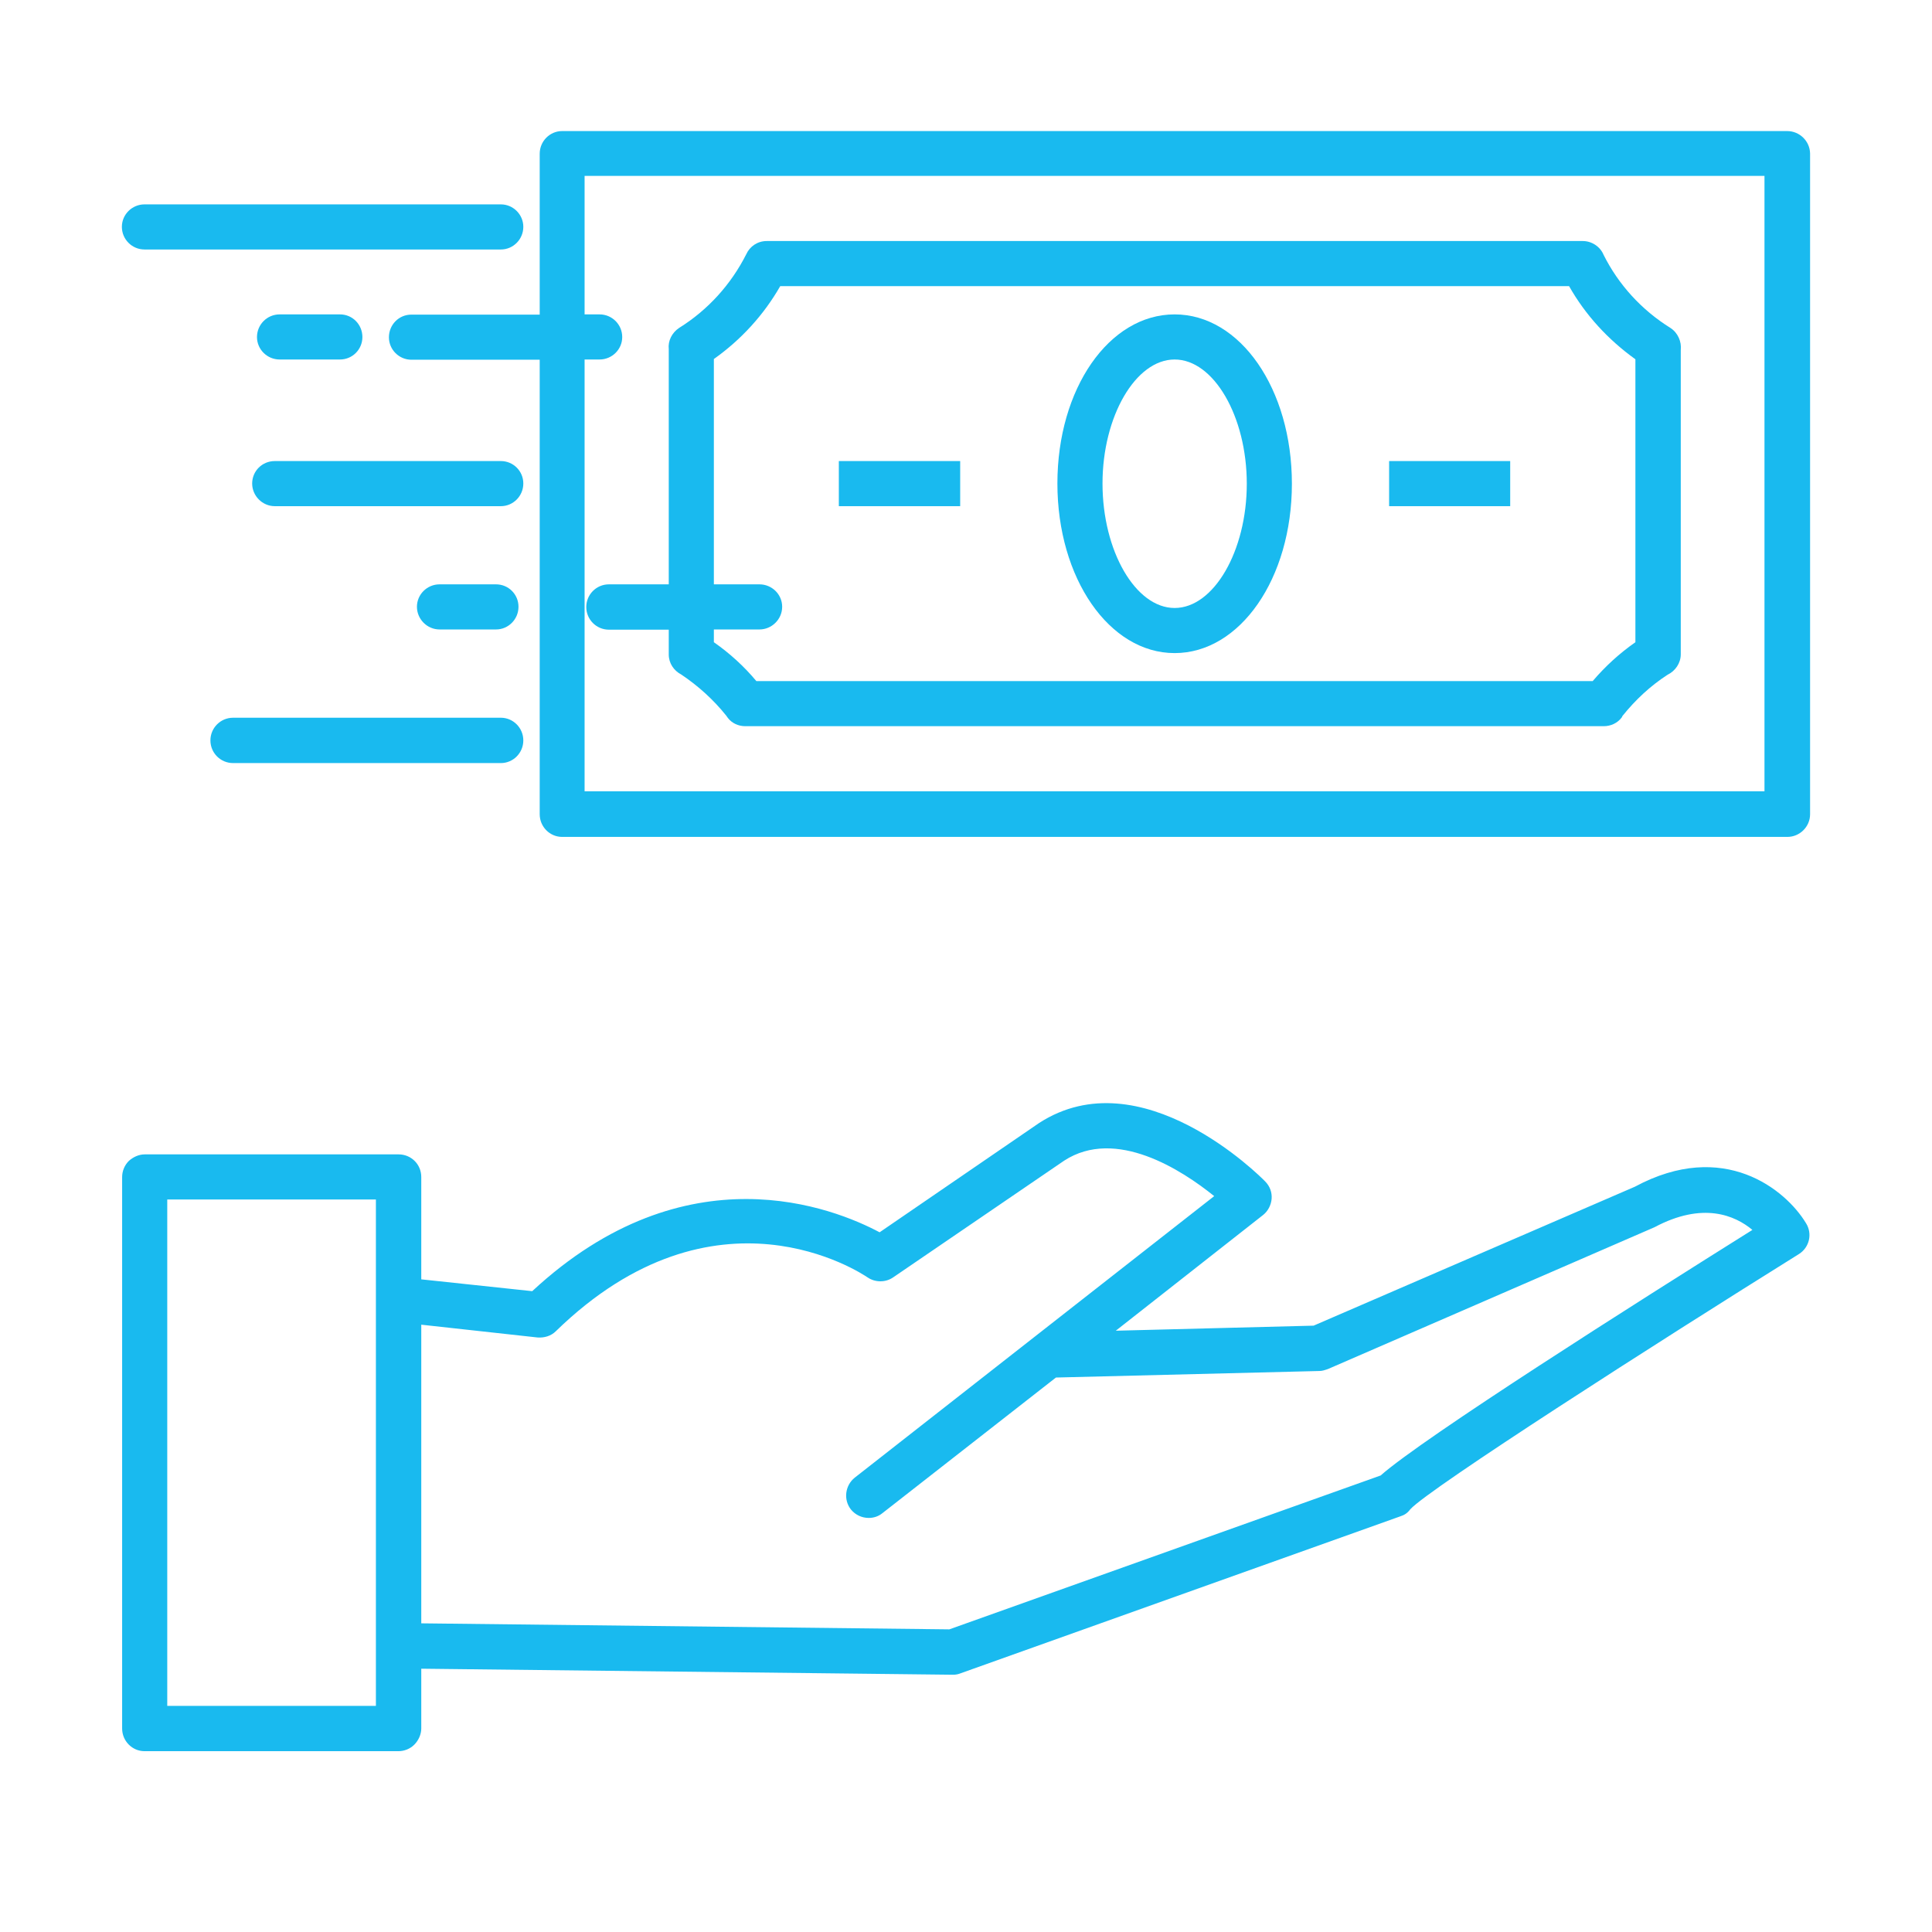
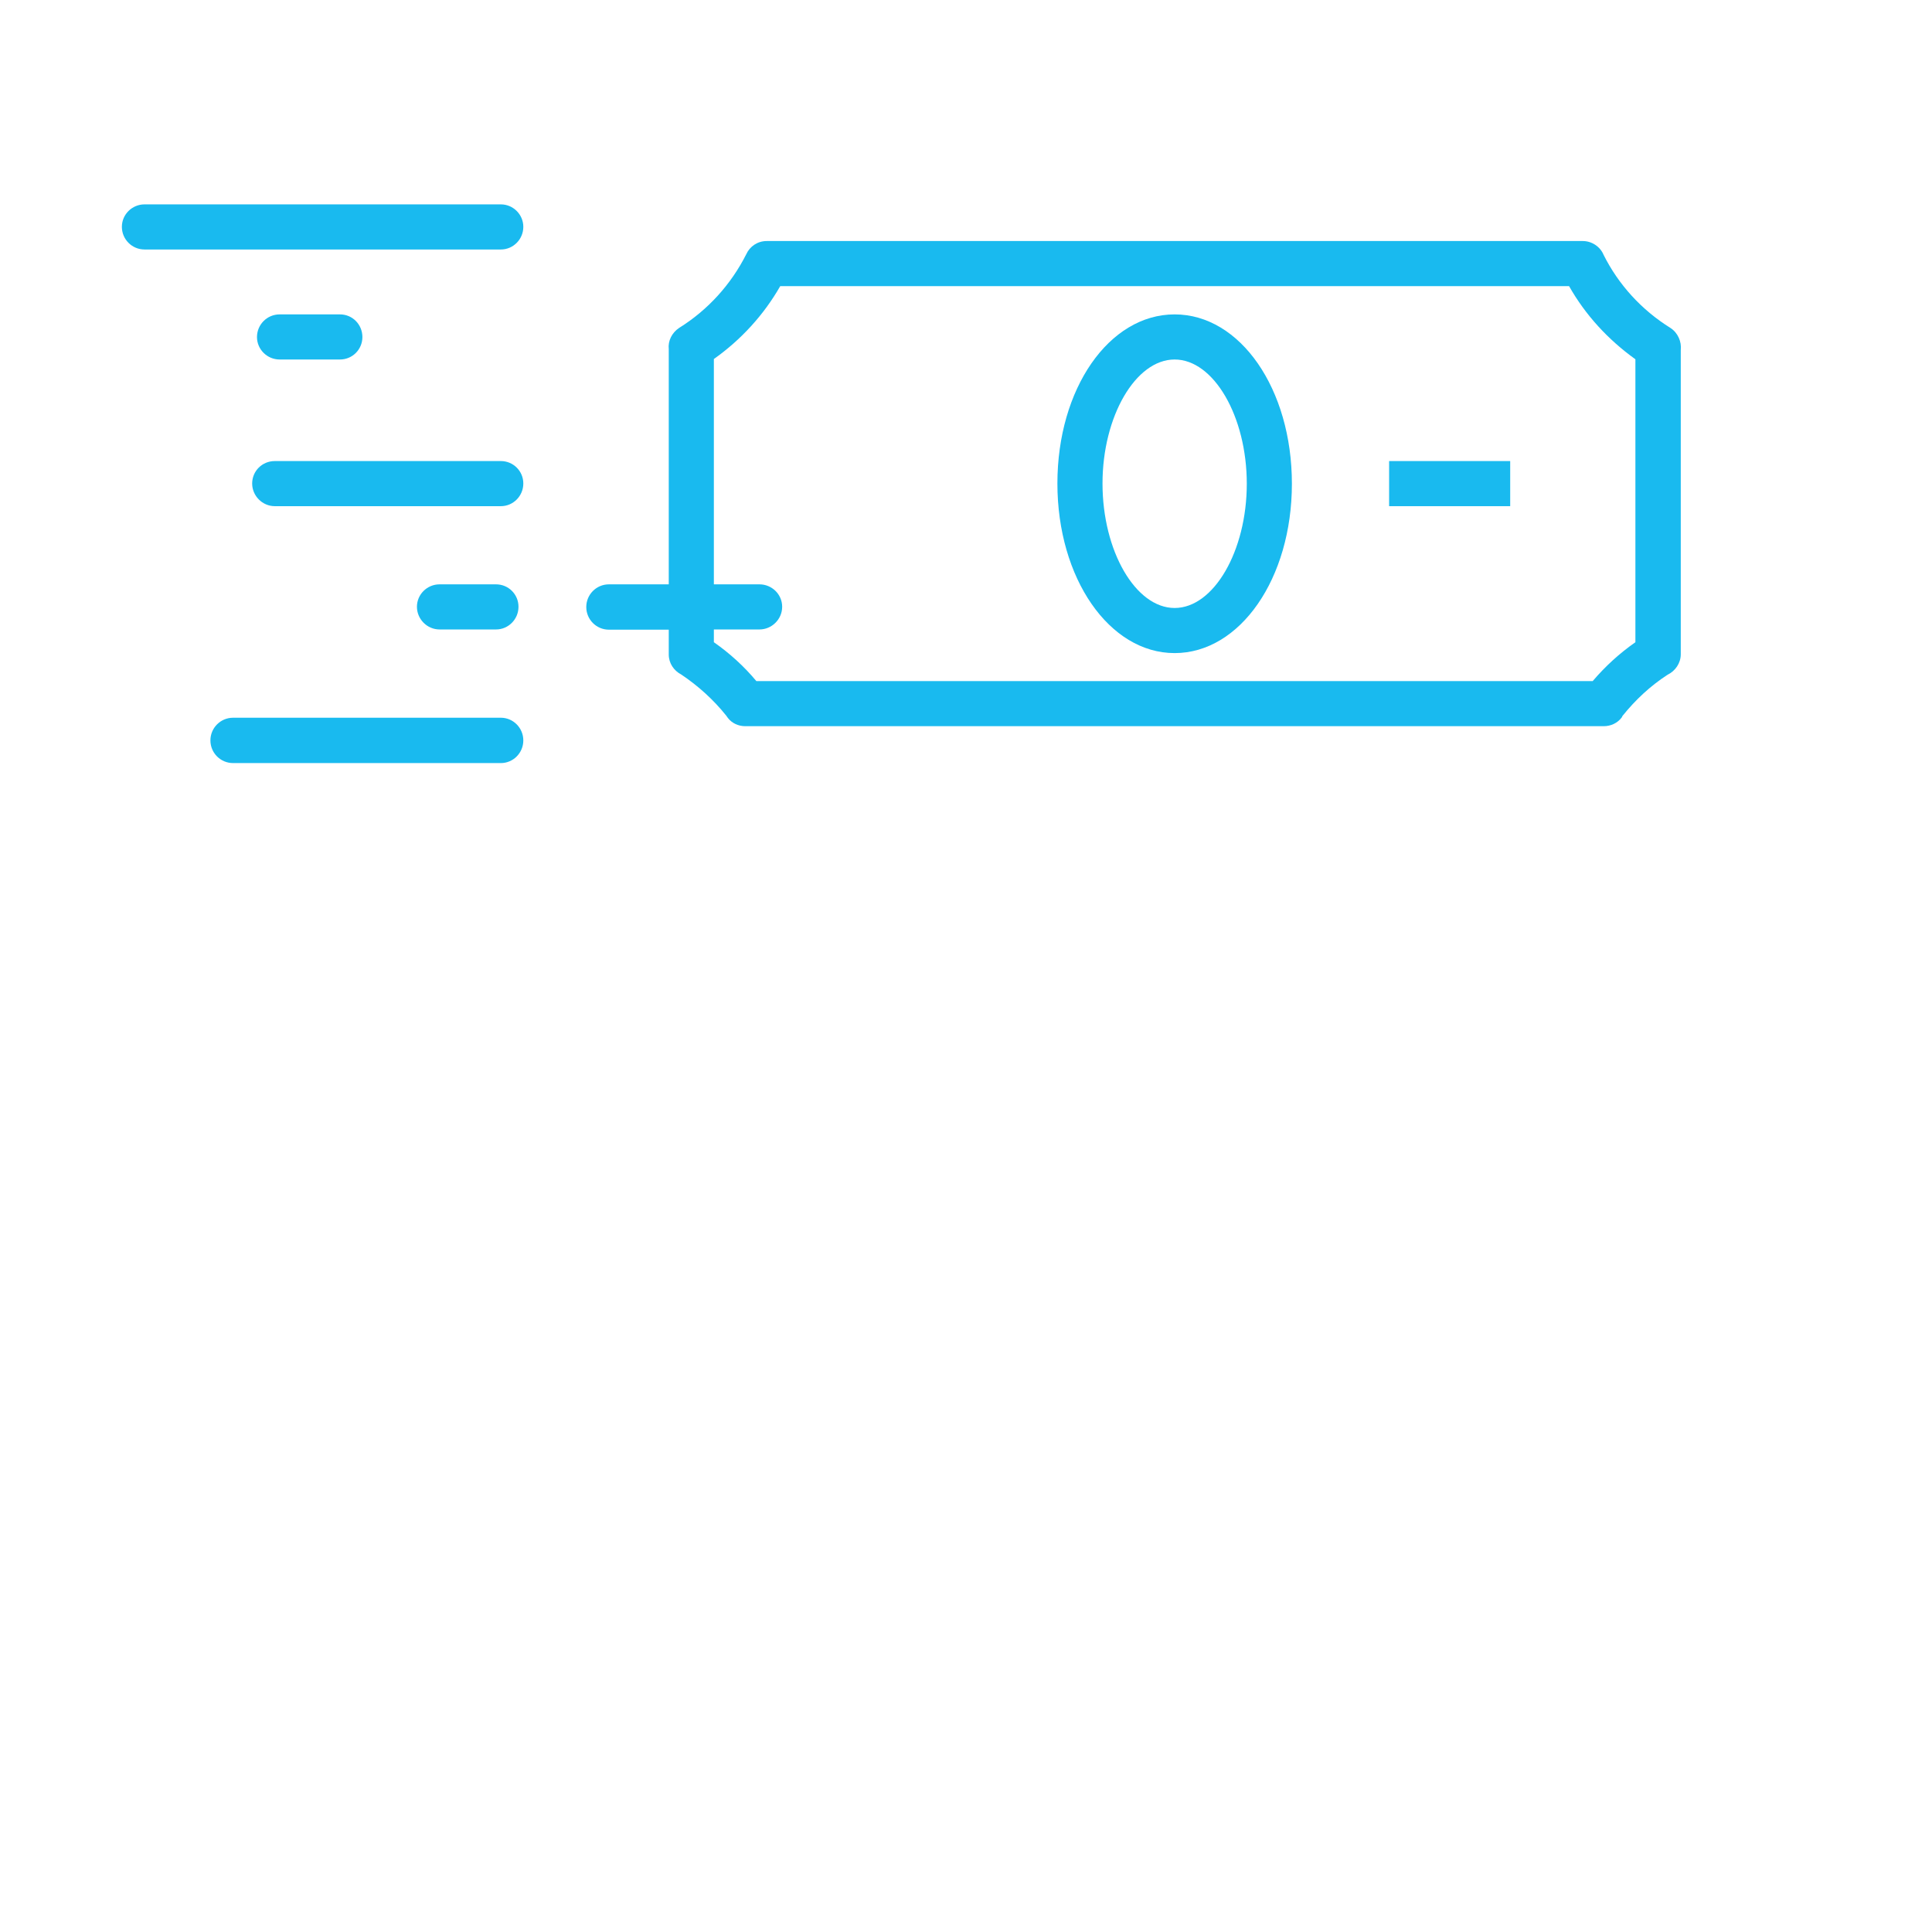
<svg xmlns="http://www.w3.org/2000/svg" width="300" zoomAndPan="magnify" viewBox="0 0 224.88 233.04" height="300" preserveAspectRatio="xMidYMid meet" version="1.0">
  <defs>
    <clipPath id="aecb1a2205">
      <path d="M 42 15 L 214.504 15 L 214.504 101 L 42 101 Z M 42 15 " clip-rule="nonzero" />
    </clipPath>
    <clipPath id="499631f619">
      <path d="M 10.594 24 L 60 24 L 60 31 L 10.594 31 Z M 10.594 24 " clip-rule="nonzero" />
    </clipPath>
    <clipPath id="20e08a411e">
-       <path d="M 10.594 133 L 214.504 133 L 214.504 212 L 10.594 212 Z M 10.594 133 " clip-rule="nonzero" />
-     </clipPath>
+       </clipPath>
  </defs>
  <g clip-path="url(#aecb1a2205)">
-     <path fill="#19baef" d="M 211.488 15.809 L 63.727 15.809 C 62.242 15.809 61.02 17.031 61.02 18.543 L 61.02 37.949 L 45.539 37.949 C 44.027 37.949 42.832 39.172 42.832 40.688 C 42.832 42.172 44.055 43.391 45.539 43.391 L 61.02 43.391 L 61.02 98.215 C 61.02 99.727 62.242 100.949 63.727 100.949 L 211.516 100.949 C 213 100.949 214.254 99.727 214.254 98.215 L 214.254 18.512 C 214.223 17 212.973 15.809 211.488 15.809 Z M 208.781 95.449 L 66.434 95.449 L 66.434 43.363 L 68.238 43.363 C 69.75 43.363 70.973 42.141 70.973 40.656 C 70.973 39.145 69.75 37.922 68.238 37.922 L 66.434 37.922 L 66.434 21.219 L 208.754 21.219 L 208.754 95.449 Z M 208.781 95.449 " fill-opacity="1" fill-rule="nonzero" />
-   </g>
+     </g>
  <path fill="#19baef" d="M 137.605 78.777 C 145.492 78.777 151.75 69.785 151.75 58.348 C 151.75 46.914 145.523 37.922 137.605 37.922 C 129.691 37.922 123.465 46.883 123.465 58.32 C 123.465 69.754 129.723 78.777 137.605 78.777 Z M 137.605 43.363 C 142.32 43.363 146.309 50.23 146.309 58.348 C 146.309 66.469 142.32 73.336 137.605 73.336 C 132.895 73.336 128.906 66.469 128.906 58.32 C 128.906 50.23 132.895 43.363 137.605 43.363 Z M 137.605 43.363 " fill-opacity="1" fill-rule="nonzero" />
-   <path fill="#19baef" d="M 97.102 55.613 L 111.738 55.613 L 111.738 61.055 L 97.102 61.055 Z M 97.102 55.613 " fill-opacity="1" fill-rule="nonzero" />
  <path fill="#19baef" d="M 163.477 55.613 L 178.082 55.613 L 178.082 61.055 L 163.477 61.055 Z M 163.477 55.613 " fill-opacity="1" fill-rule="nonzero" />
  <g clip-path="url(#499631f619)">
    <path fill="#19baef" d="M 13.355 30.094 L 56.336 30.094 C 57.82 30.094 59.043 28.871 59.043 27.359 C 59.043 25.875 57.82 24.652 56.336 24.652 L 13.355 24.652 C 11.844 24.652 10.621 25.875 10.621 27.359 C 10.621 28.871 11.844 30.094 13.355 30.094 Z M 13.355 30.094 " fill-opacity="1" fill-rule="nonzero" />
  </g>
  <path fill="#19baef" d="M 21.301 89.309 C 21.301 90.824 22.523 92.043 24.035 92.043 L 56.336 92.043 C 57.82 92.043 59.043 90.824 59.043 89.309 C 59.043 87.797 57.82 86.574 56.336 86.574 L 24.035 86.574 C 22.523 86.574 21.301 87.797 21.301 89.309 Z M 21.301 89.309 " fill-opacity="1" fill-rule="nonzero" />
  <path fill="#19baef" d="M 56.336 55.613 L 29.07 55.613 C 27.527 55.613 26.336 56.836 26.336 58.32 C 26.336 59.805 27.559 61.055 29.07 61.055 L 56.336 61.055 C 57.82 61.055 59.043 59.832 59.043 58.32 C 59.043 56.809 57.82 55.613 56.336 55.613 Z M 56.336 55.613 " fill-opacity="1" fill-rule="nonzero" />
  <path fill="#19baef" d="M 55.754 75.926 C 57.238 75.926 58.461 74.703 58.461 73.188 C 58.461 71.676 57.238 70.484 55.754 70.484 L 48.945 70.484 C 47.43 70.484 46.211 71.707 46.211 73.188 C 46.211 74.672 47.43 75.926 48.945 75.926 Z M 55.754 75.926 " fill-opacity="1" fill-rule="nonzero" />
  <path fill="#19baef" d="M 66.637 73.219 C 66.637 74.73 67.859 75.953 69.371 75.953 L 76.586 75.953 L 76.586 78.949 C 76.586 80 77.199 80.898 78.102 81.367 C 80.137 82.734 81.973 84.391 83.512 86.312 C 83.57 86.398 83.629 86.488 83.719 86.602 C 84.211 87.242 84.996 87.594 85.812 87.594 L 189.371 87.594 C 190.215 87.594 191.031 87.215 191.527 86.547 C 191.586 86.488 191.586 86.398 191.641 86.34 C 193.184 84.422 194.988 82.734 197.055 81.395 C 198.016 80.93 198.656 79.969 198.656 78.922 L 198.656 42.23 C 198.773 41.211 198.305 40.133 197.402 39.551 C 193.941 37.398 191.148 34.344 189.344 30.734 C 188.938 29.746 187.918 29.074 186.84 29.074 L 88.402 29.074 C 87.297 29.074 86.363 29.715 85.93 30.676 C 84.094 34.312 81.301 37.398 77.84 39.551 C 76.965 40.133 76.473 41.121 76.586 42.113 L 76.586 70.484 L 69.371 70.484 C 67.859 70.484 66.637 71.707 66.637 73.219 Z M 82.027 75.926 L 87.527 75.926 C 89.012 75.926 90.266 74.703 90.266 73.188 C 90.266 71.676 89.012 70.484 87.527 70.484 L 82.027 70.484 L 82.027 43.305 C 85.316 40.977 88.051 37.98 90.031 34.516 L 185.184 34.516 C 187.16 38.008 189.898 40.977 193.184 43.336 L 193.184 77.465 C 191.266 78.805 189.547 80.375 188.035 82.152 L 87.152 82.152 C 85.668 80.375 83.949 78.805 82.027 77.465 Z M 82.027 75.926 " fill-opacity="1" fill-rule="nonzero" />
  <path fill="#19baef" d="M 36.926 37.922 L 29.652 37.922 C 28.141 37.922 26.918 39.145 26.918 40.656 C 26.918 42.141 28.141 43.363 29.652 43.363 L 36.926 43.363 C 38.441 43.363 39.633 42.141 39.633 40.656 C 39.633 39.145 38.441 37.922 36.926 37.922 Z M 36.926 37.922 " fill-opacity="1" fill-rule="nonzero" />
  <g clip-path="url(#20e08a411e)">
    <path fill="#19baef" d="M 193.125 143.141 L 154.367 159.902 L 130.508 160.512 L 148.285 146.547 C 148.867 146.082 149.246 145.352 149.305 144.598 C 149.363 143.84 149.102 143.082 148.52 142.5 C 147.938 141.891 133.562 127.488 121.254 135.461 L 102.02 148.641 C 96.551 145.73 78.711 138.484 60.117 155.742 L 46.734 154.316 L 46.734 141.977 C 46.734 140.434 45.512 139.242 43.996 139.242 L 13.387 139.242 C 12.66 139.242 11.988 139.562 11.465 140.027 C 10.941 140.551 10.652 141.25 10.652 141.977 L 10.652 208.496 C 10.652 210.008 11.875 211.23 13.355 211.23 L 43.969 211.23 C 44.695 211.23 45.395 210.941 45.891 210.445 C 46.383 209.953 46.734 209.223 46.734 208.496 L 46.734 201.281 L 110.867 202.008 L 110.895 202.008 C 111.215 202.008 111.504 201.949 111.797 201.832 L 164.785 182.918 C 165.336 182.746 165.688 182.512 166.035 182.047 C 168.305 179.543 195.977 161.824 212.914 151.262 C 214.164 150.473 214.57 148.816 213.758 147.535 C 211.312 143.492 203.836 137.379 193.125 143.141 Z M 41.262 205.762 L 16.094 205.762 L 16.094 144.684 L 41.262 144.684 Z M 162.457 177.973 L 110.43 196.535 L 46.734 195.809 L 46.734 159.785 L 60.758 161.328 C 61.574 161.387 62.387 161.152 62.969 160.57 C 82.234 141.805 99.836 153.586 100.566 154.082 C 101.469 154.695 102.719 154.723 103.648 154.082 L 124.281 140 C 130.508 135.953 138.48 141.133 142.379 144.277 L 99.023 178.234 C 97.859 179.164 97.625 180.883 98.559 182.074 C 99.109 182.746 99.895 183.094 100.711 183.094 C 101.293 183.094 101.875 182.918 102.367 182.512 L 123.289 166.16 L 155.066 165.371 C 155.414 165.371 155.734 165.258 156.086 165.141 L 195.484 148.031 C 201.332 144.918 205.203 146.605 207.297 148.352 C 193.418 157.051 167.578 173.434 162.457 177.973 Z M 162.457 177.973 " fill-opacity="1" fill-rule="nonzero" />
  </g>
</svg>